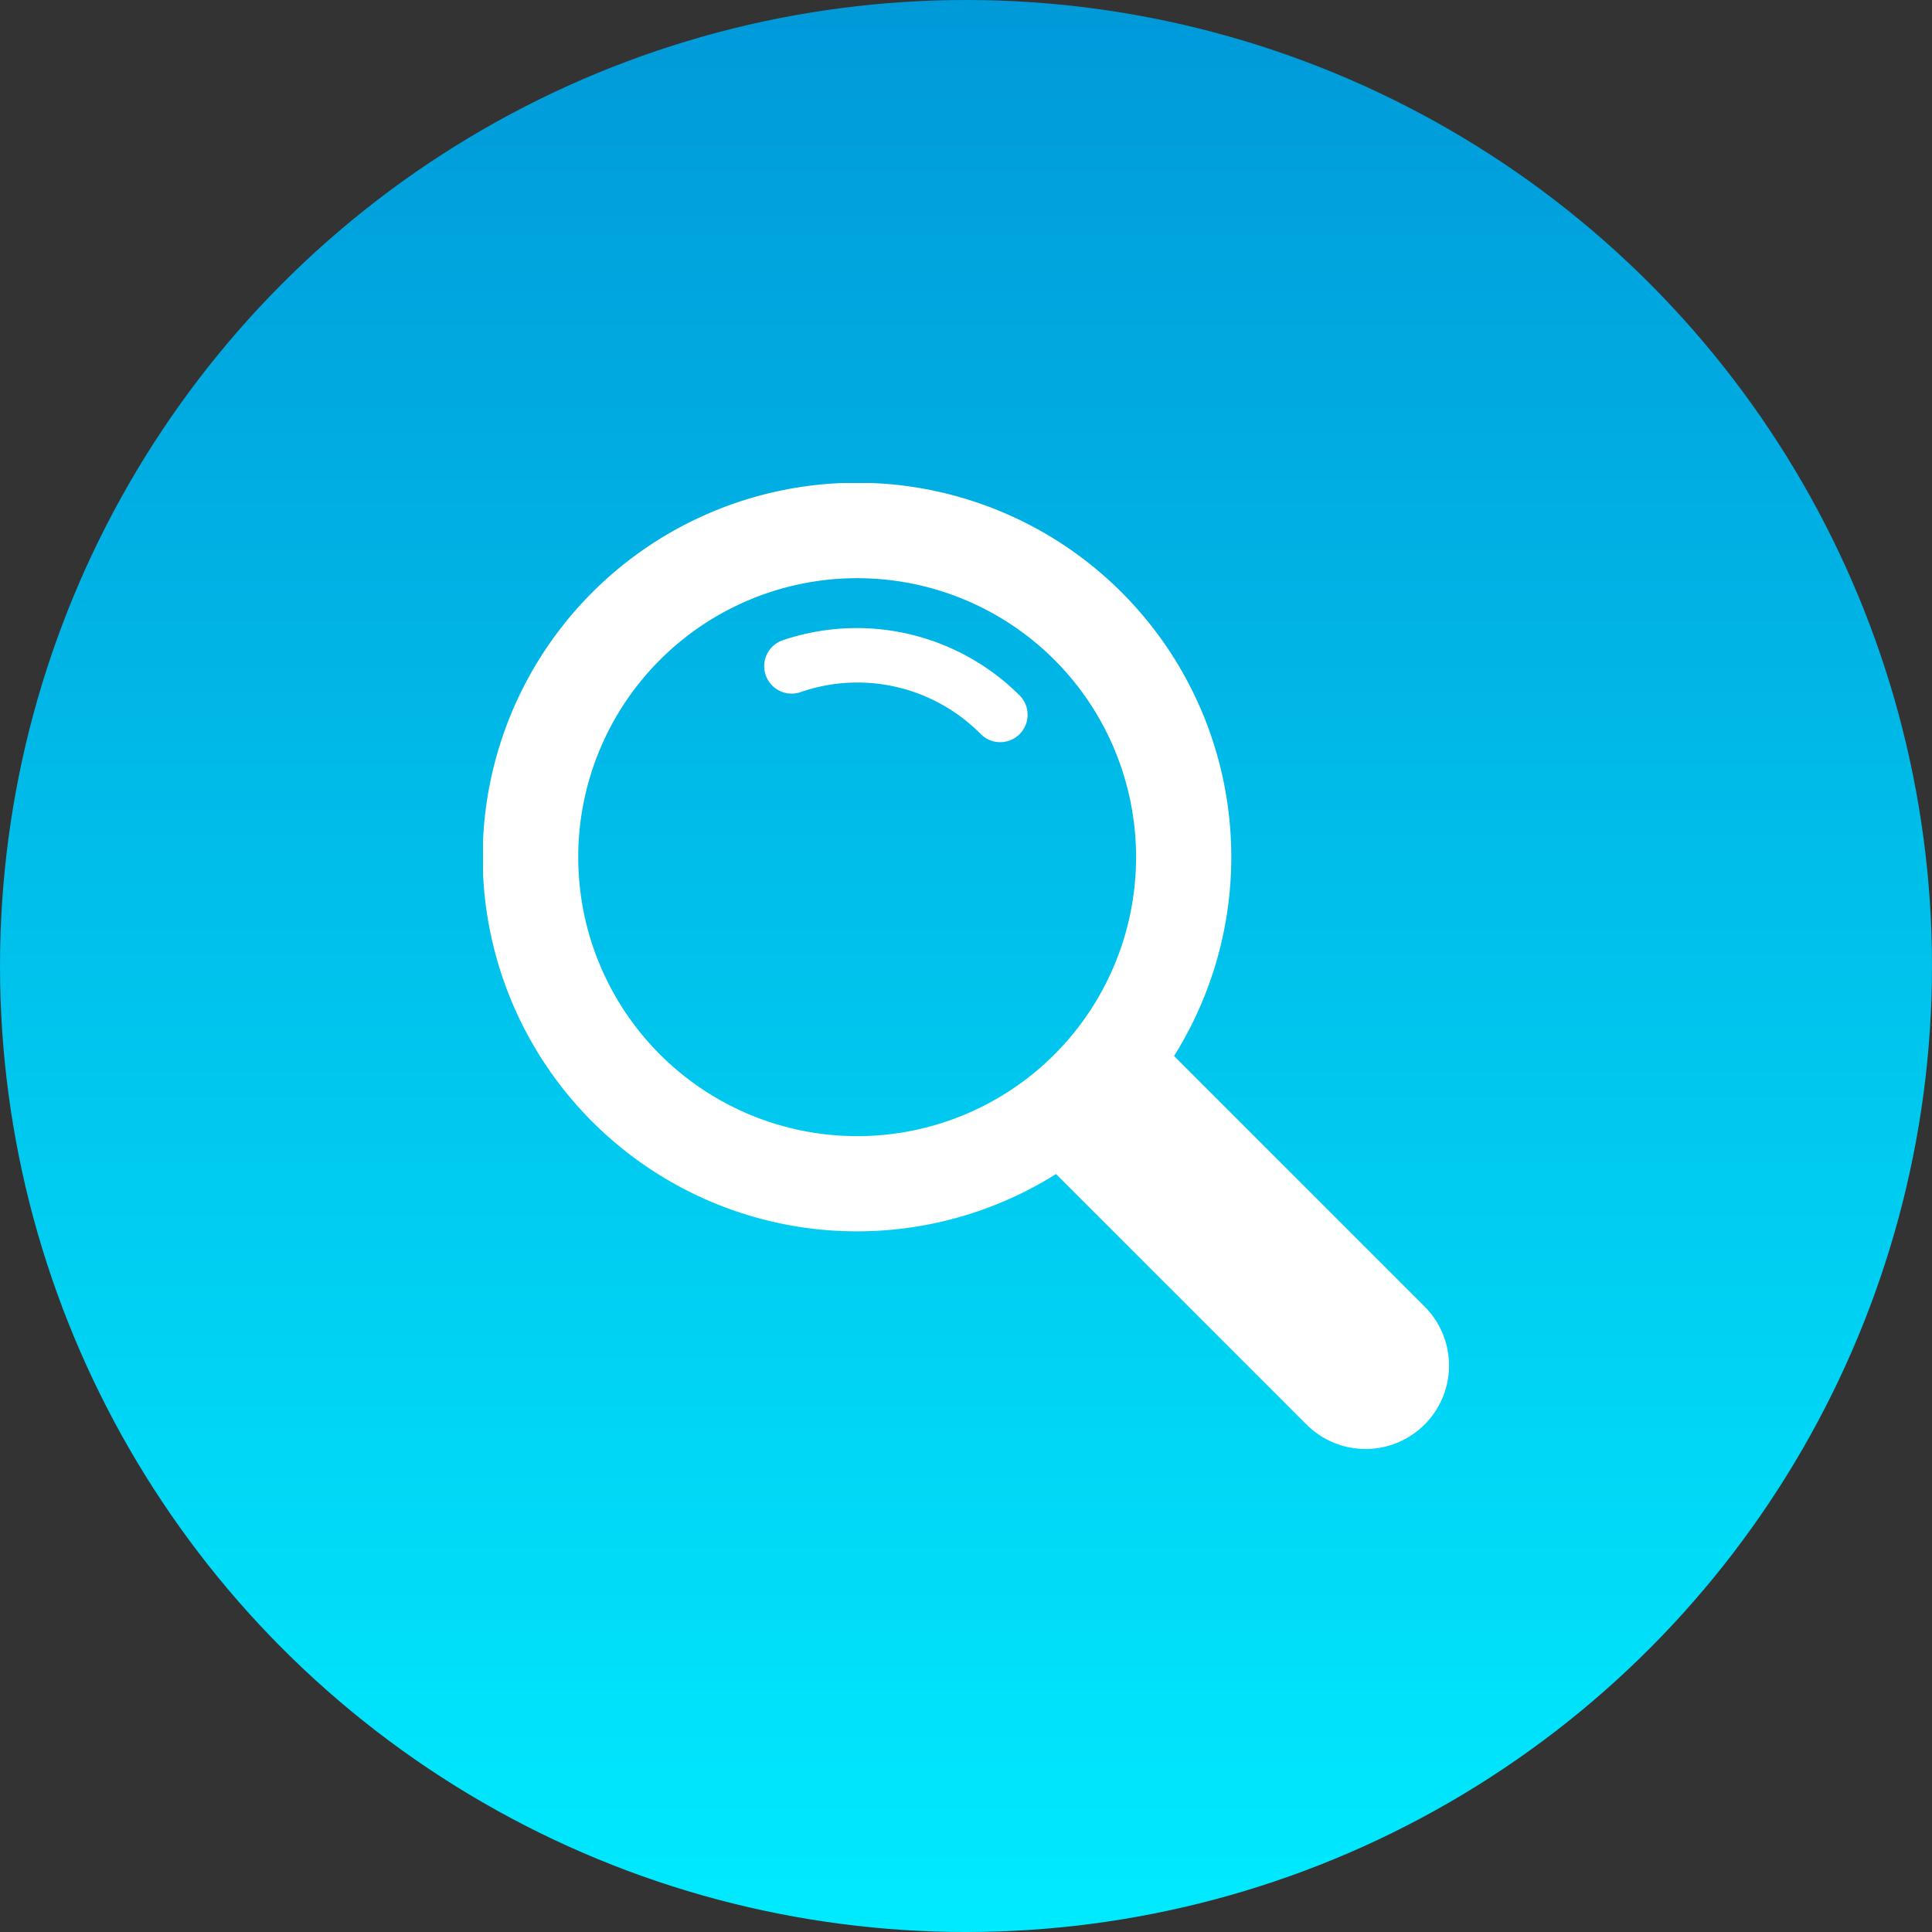
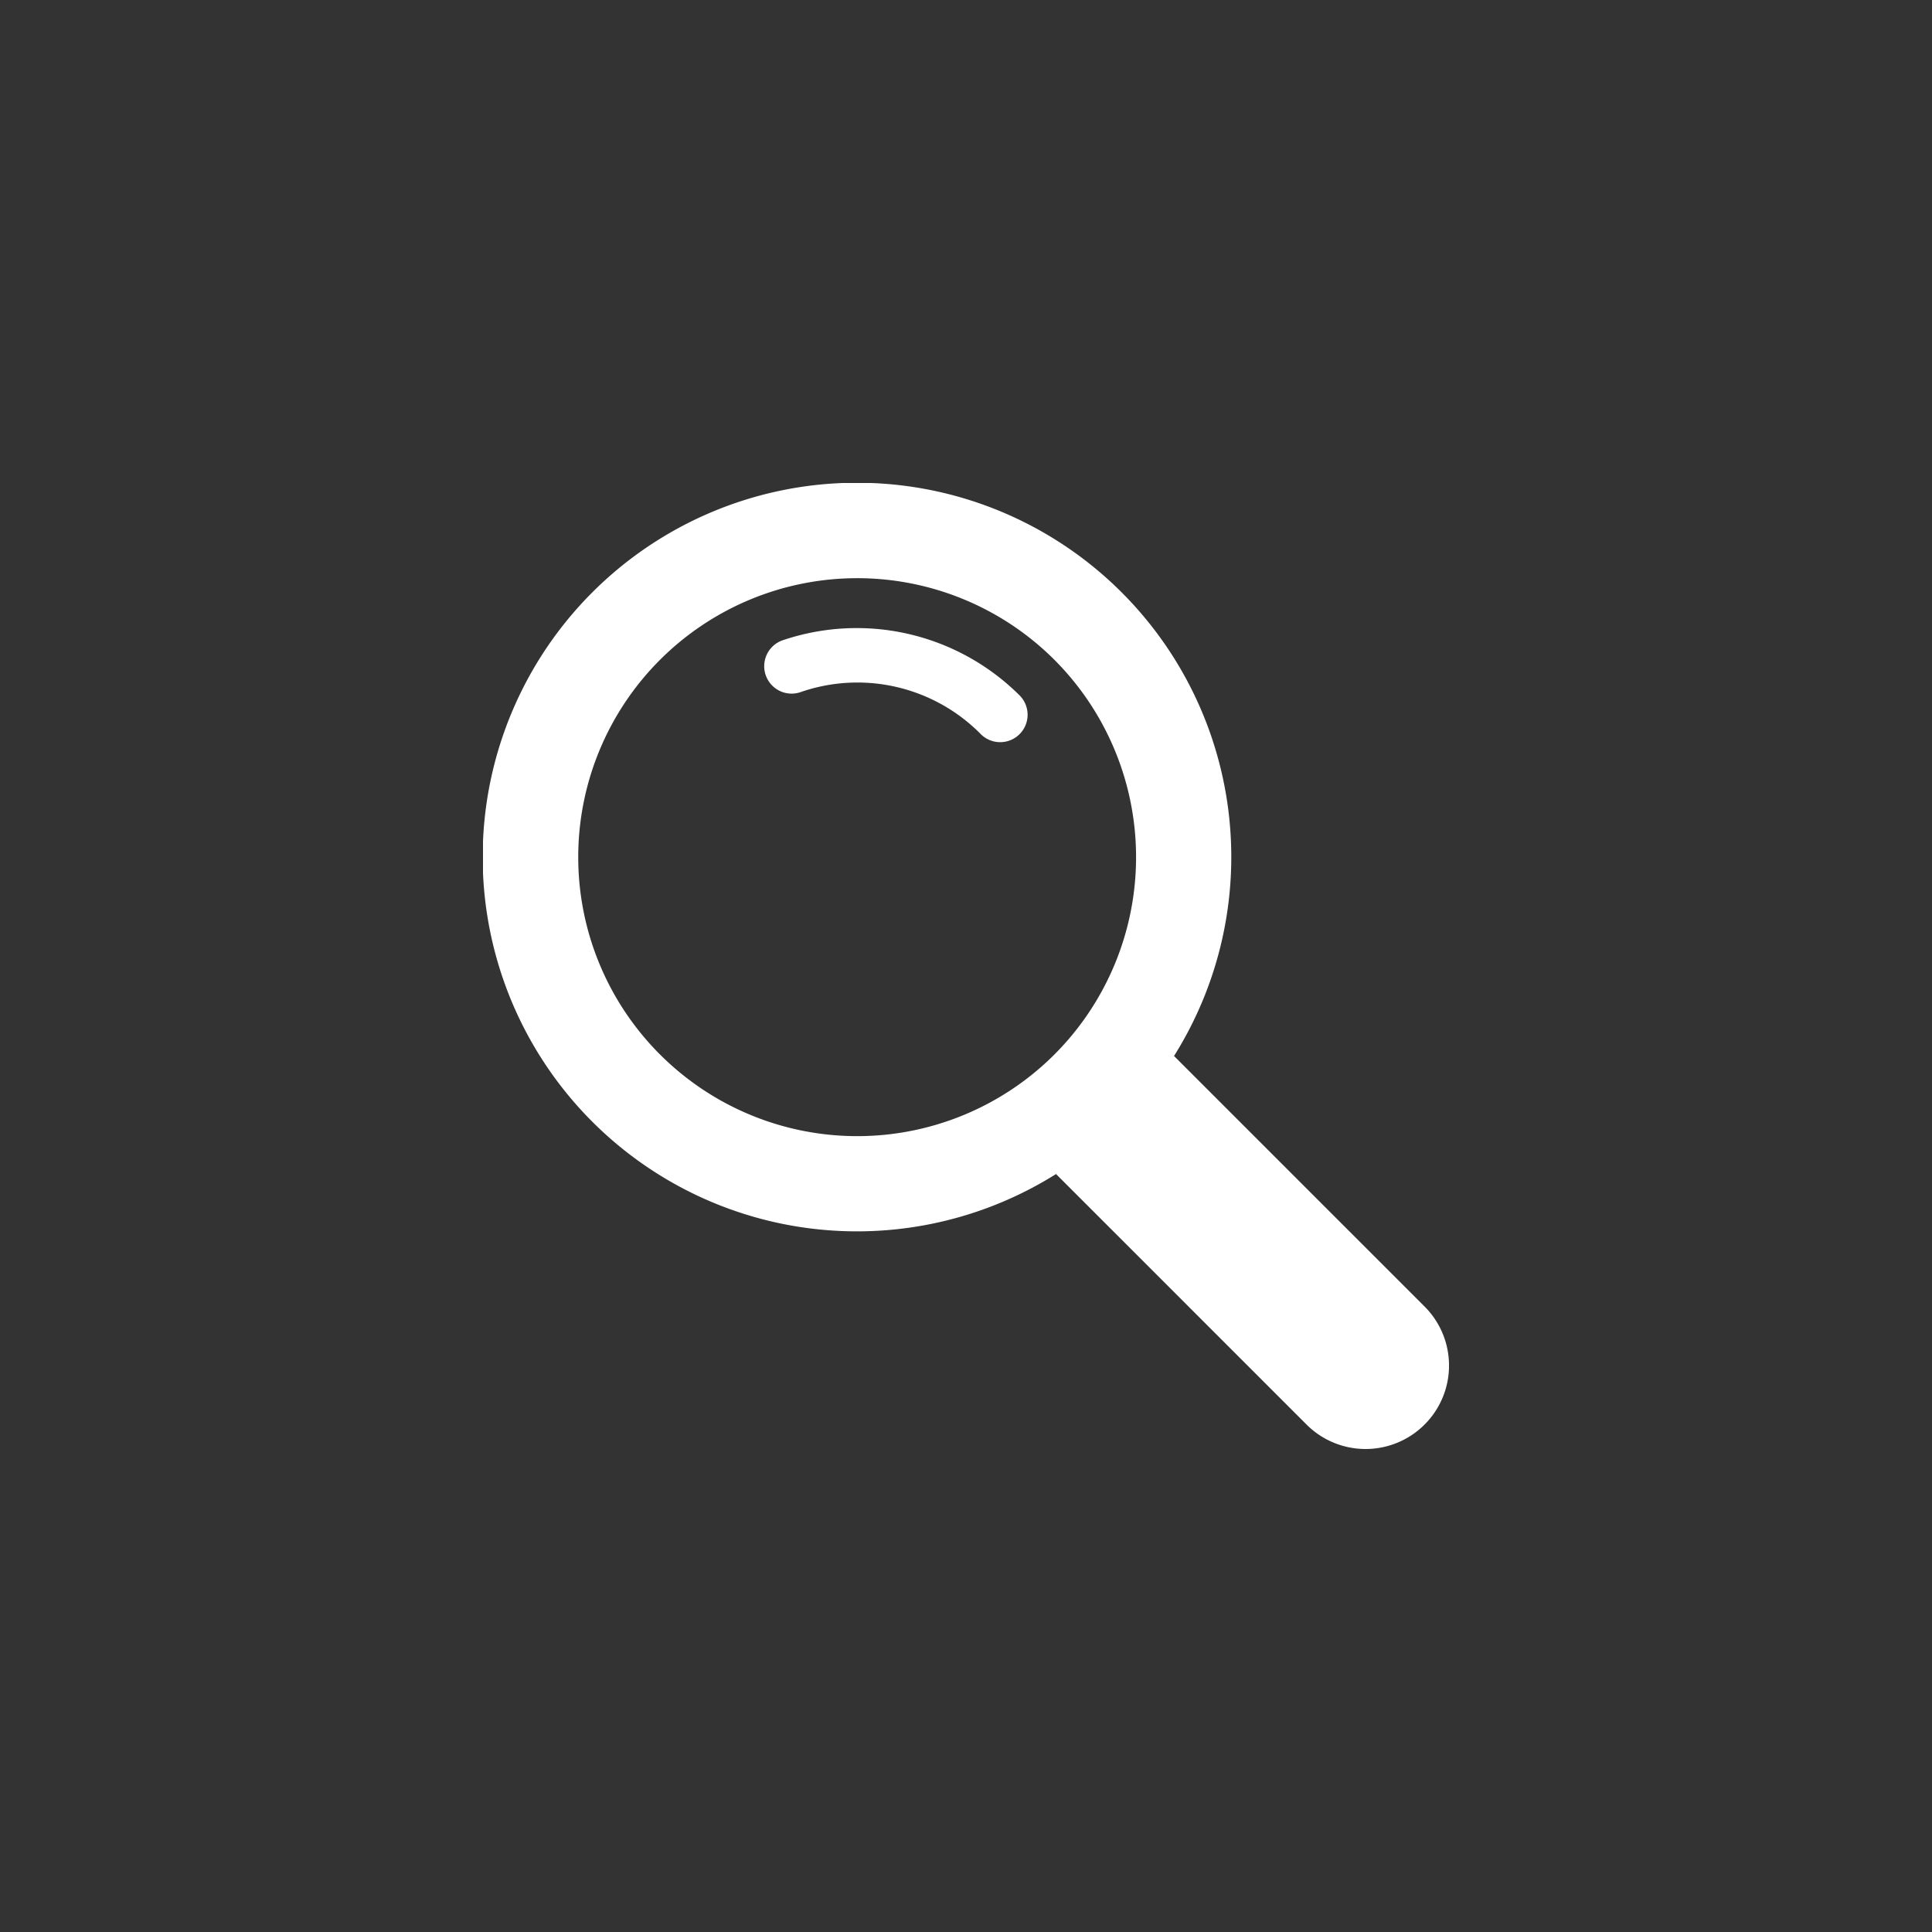
<svg xmlns="http://www.w3.org/2000/svg" width="100" height="100" viewBox="0 0 100 100">
  <rect x="0" y="0" width="100" height="100" fill="#333333" stroke="none" />
  <defs>
    <linearGradient id="linear-gradient" x1="0.5" x2="0.5" y2="1" gradientUnits="objectBoundingBox">
      <stop offset="0" stop-color="#0099d9" />
      <stop offset="1" stop-color="#00ebff" />
    </linearGradient>
    <clipPath id="clip-path">
      <rect id="長方形_6895" data-name="長方形 6895" width="50" height="50" fill="#fff" />
    </clipPath>
  </defs>
  <g id="グループ_13007" data-name="グループ 13007" transform="translate(-660 -11269.998)">
-     <circle id="楕円形_43" data-name="楕円形 43" cx="50" cy="50" r="50" transform="translate(660 11269.998)" fill="url(#linear-gradient)" />
    <g id="グループ_12895" data-name="グループ 12895" transform="translate(685 11294.998)">
      <g id="グループ_12894" data-name="グループ 12894" clip-path="url(#clip-path)">
        <path id="パス_68302" data-name="パス 68302" d="M48.734,42.626,35.767,29.659a19.374,19.374,0,1,0-6.108,6.11L42.626,48.736a4.32,4.32,0,0,0,6.109-6.11M29.578,29.579a14.44,14.44,0,1,1,0-20.423,14.456,14.456,0,0,1,0,20.423" transform="translate(0.001 -0.001)" fill="#fff" />
        <path id="パス_68303" data-name="パス 68303" d="M115.2,59.726a1.42,1.42,0,0,0,.93,2.682,8.97,8.97,0,0,1,9.351,2.146,1.419,1.419,0,1,0,2.006-2.007A11.942,11.942,0,0,0,115.2,59.726" transform="translate(-99.731 -51.571)" fill="#fff" />
      </g>
    </g>
  </g>
</svg>